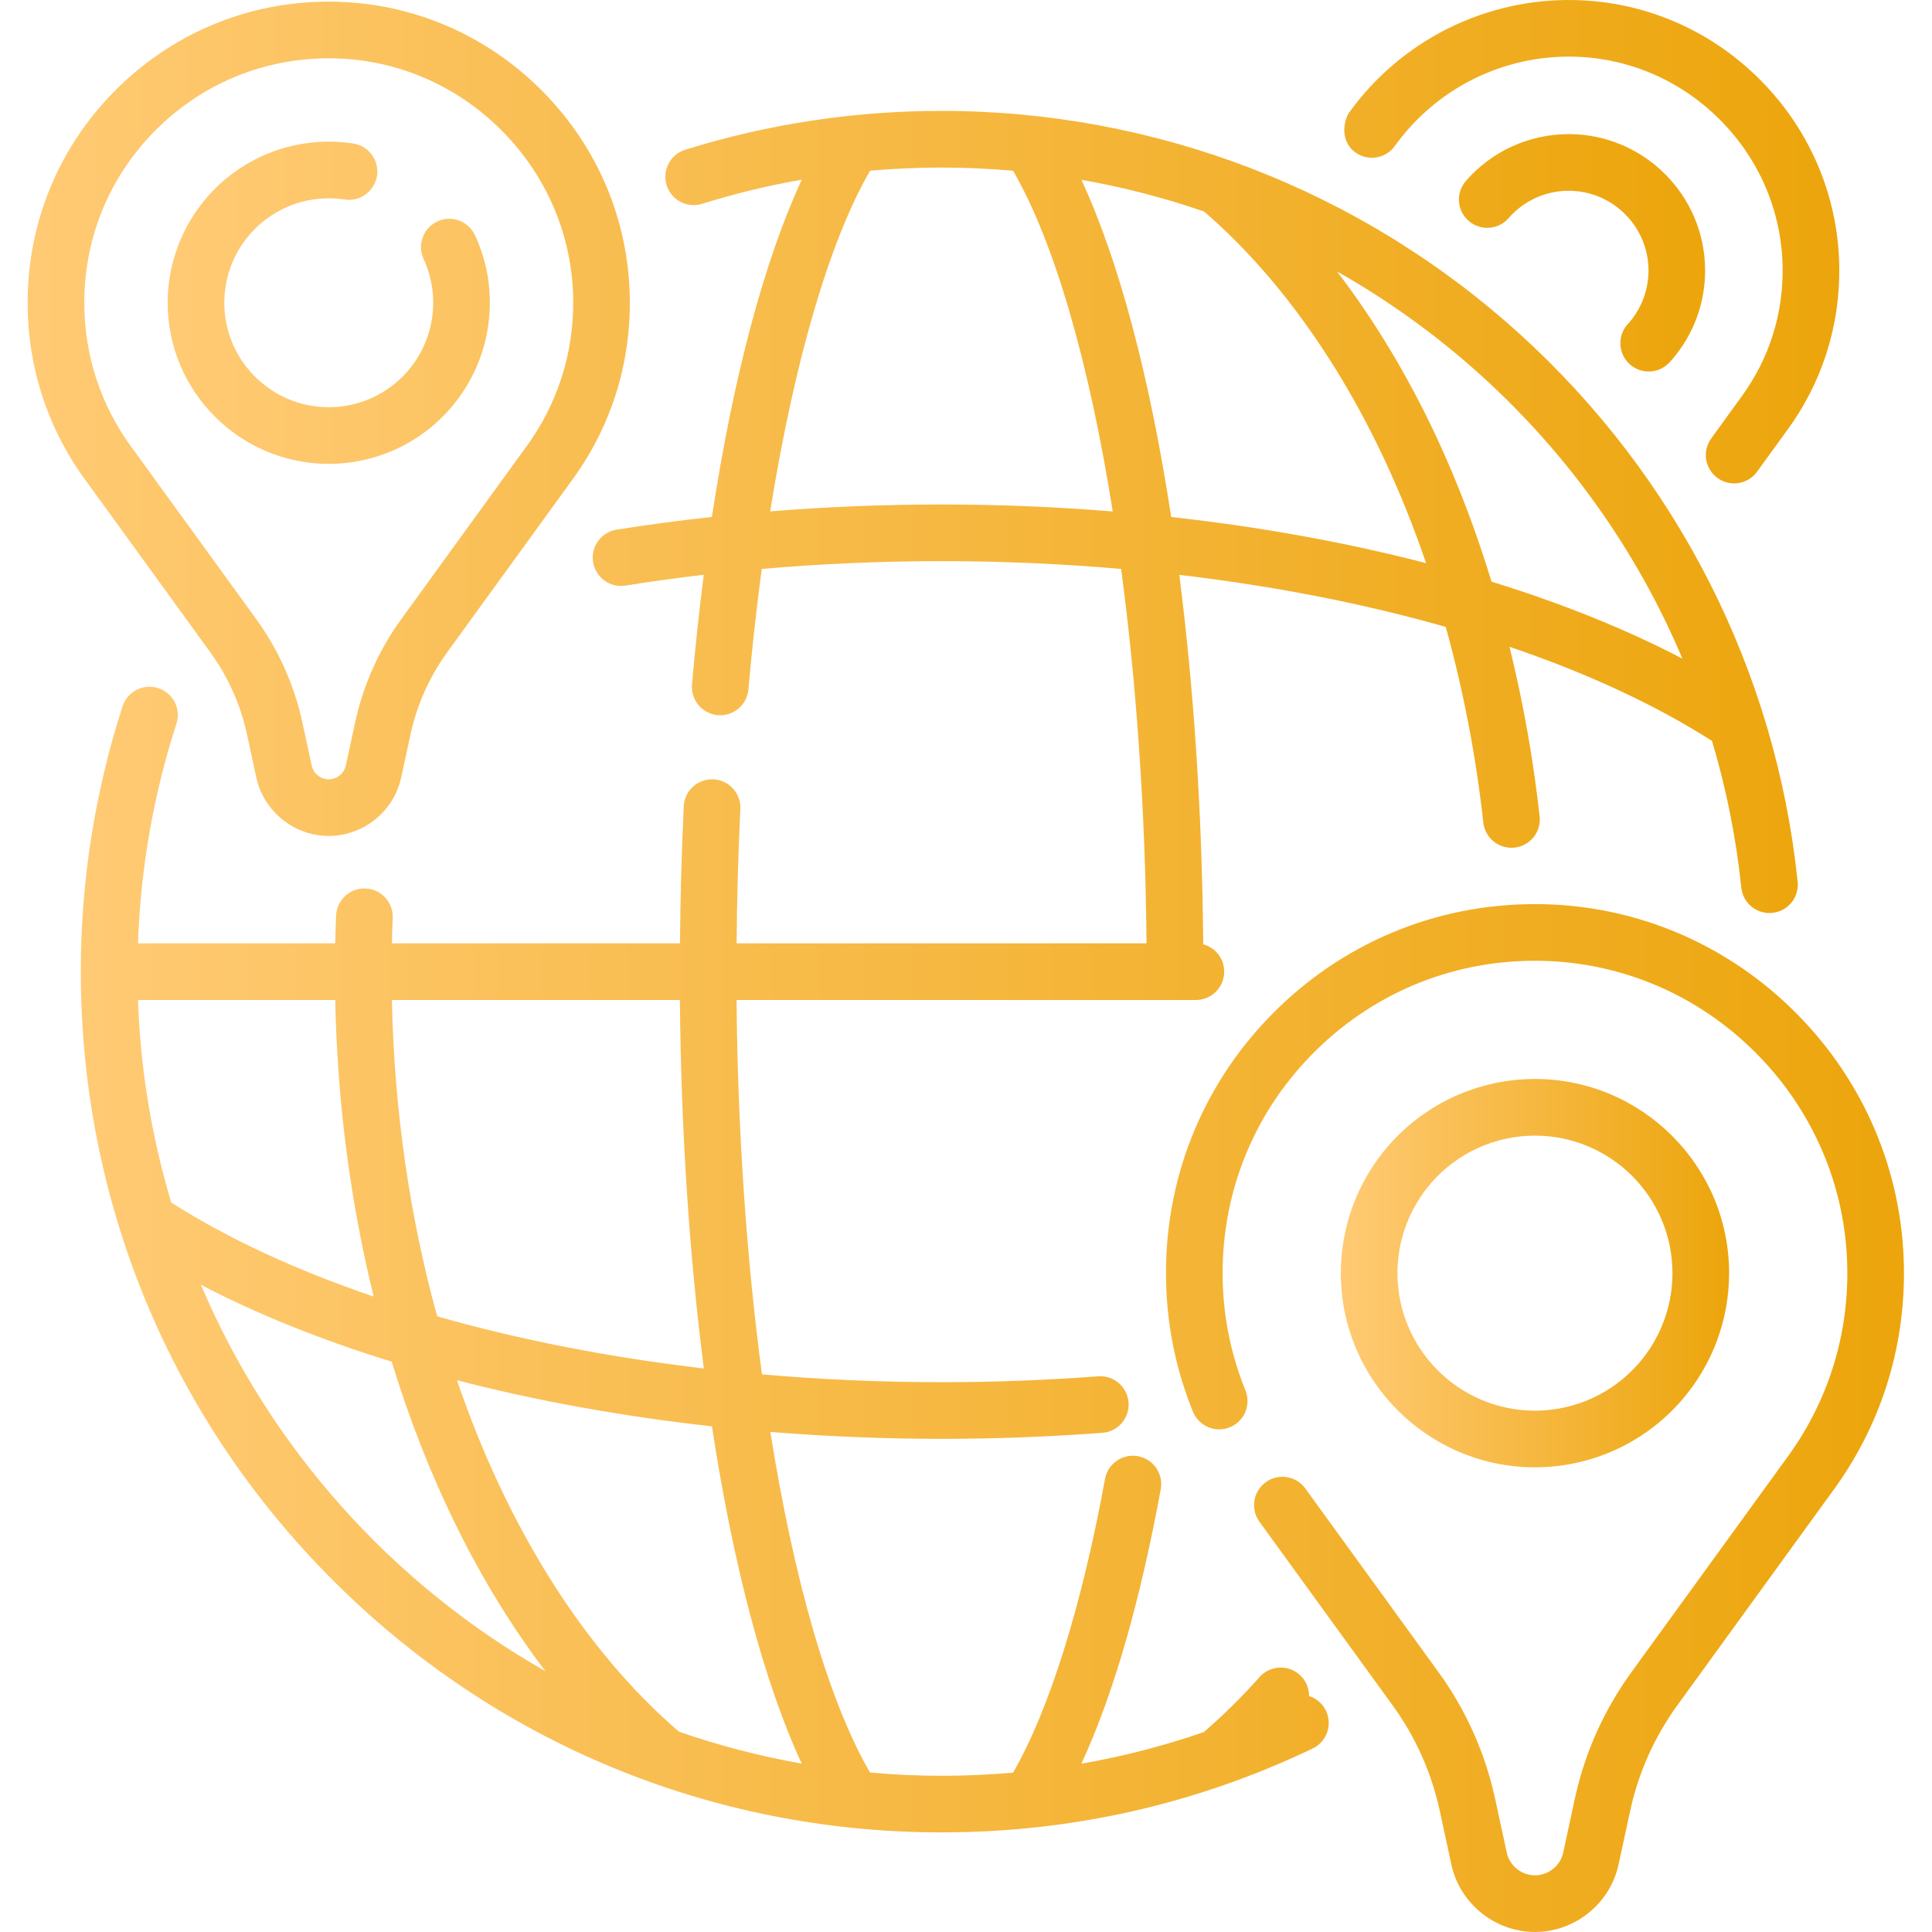
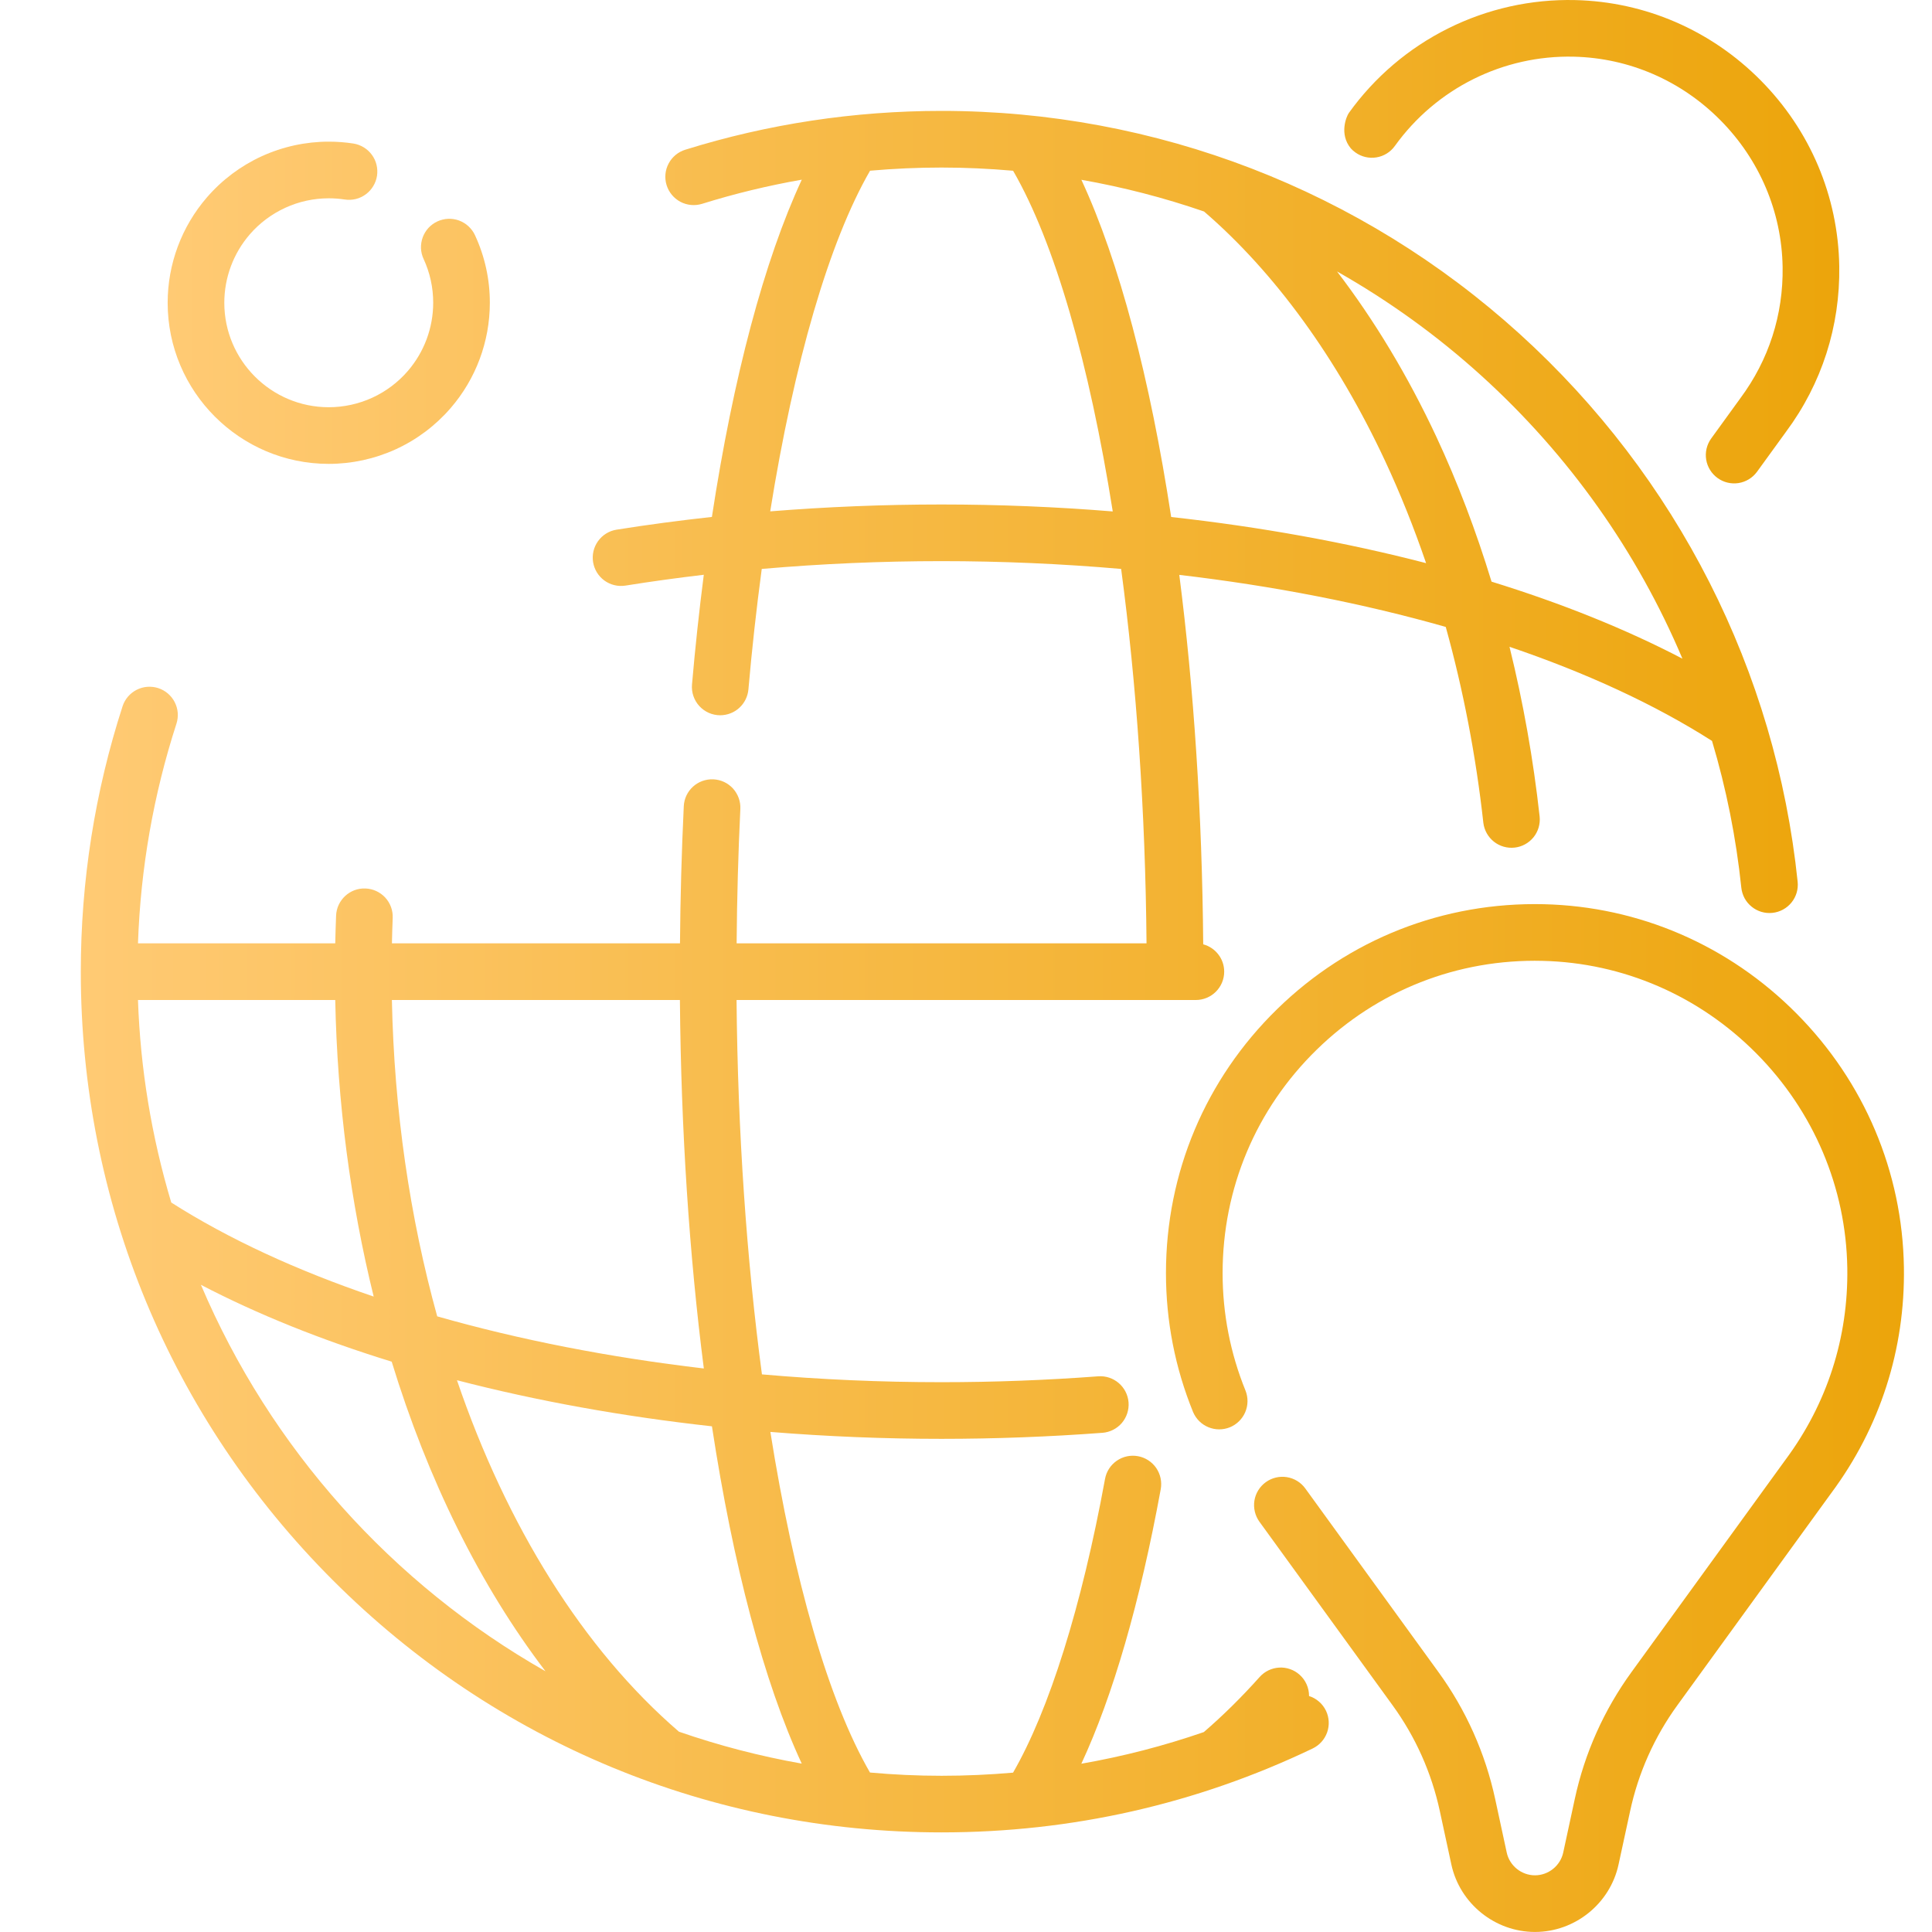
<svg xmlns="http://www.w3.org/2000/svg" width="50" height="50" viewBox="0 0 50 50" fill="none">
  <g clip-path="url(#clip0_12648_46435)">
-     <path d="M43.523 36.237C44.314 35.324 44.749 34.157 44.749 32.949C44.749 30.178 42.495 27.924 39.724 27.924C39.004 27.924 38.291 28.079 37.636 28.378C36.98 28.678 36.397 29.115 35.925 29.66C35.135 30.573 34.7 31.741 34.7 32.949C34.7 35.72 36.954 37.974 39.724 37.974C40.445 37.974 41.157 37.819 41.813 37.519C42.468 37.22 43.051 36.782 43.523 36.237ZM36.166 32.949C36.166 32.094 36.474 31.267 37.034 30.62C37.368 30.234 37.781 29.924 38.245 29.712C38.709 29.5 39.214 29.39 39.724 29.39C41.687 29.39 43.283 30.986 43.283 32.949C43.283 33.804 42.975 34.631 42.415 35.278C42.081 35.664 41.668 35.974 41.204 36.186C40.739 36.398 40.235 36.508 39.724 36.508C37.762 36.508 36.166 34.911 36.166 32.949Z" fill="url(#paint0_linear_12648_46435)" />
    <path d="M46.495 26.231C44.743 24.464 42.42 23.459 39.955 23.401C37.358 23.34 34.907 24.304 33.052 26.116C31.197 27.928 30.175 30.355 30.175 32.948C30.175 34.189 30.411 35.399 30.877 36.544C30.953 36.722 31.094 36.863 31.273 36.936C31.451 37.01 31.65 37.01 31.829 36.938C32.007 36.865 32.15 36.725 32.226 36.548C32.302 36.371 32.305 36.171 32.235 35.992C31.841 35.023 31.641 33.999 31.641 32.948C31.641 30.753 32.506 28.699 34.077 27.165C35.647 25.631 37.723 24.814 39.92 24.867C42.005 24.916 43.971 25.767 45.455 27.263C46.939 28.759 47.775 30.732 47.808 32.817C47.836 34.616 47.286 36.327 46.212 37.773L42.226 43.269C41.511 44.252 41.009 45.374 40.754 46.563L40.456 47.944C40.382 48.285 40.074 48.533 39.725 48.533C39.375 48.533 39.068 48.285 38.994 47.944L38.696 46.563C38.44 45.374 37.939 44.252 37.224 43.269L33.78 38.52C33.666 38.363 33.494 38.258 33.302 38.228C33.111 38.198 32.915 38.245 32.758 38.359C32.601 38.473 32.495 38.644 32.464 38.836C32.434 39.027 32.48 39.223 32.593 39.381L36.037 44.129C36.633 44.948 37.05 45.883 37.263 46.873L37.561 48.253C37.78 49.265 38.69 49.999 39.725 49.999C40.76 49.999 41.67 49.265 41.888 48.253L42.187 46.873C42.399 45.883 42.817 44.948 43.412 44.129L47.393 38.64C48.657 36.94 49.307 34.918 49.273 32.794C49.234 30.328 48.248 27.997 46.495 26.231ZM8.508 12.005C9.106 12.005 9.697 11.876 10.241 11.628C10.785 11.379 11.269 11.016 11.66 10.564C12.316 9.807 12.677 8.838 12.677 7.836C12.678 7.232 12.547 6.635 12.293 6.088C12.253 6 12.195 5.922 12.125 5.857C12.054 5.791 11.971 5.741 11.881 5.707C11.79 5.674 11.694 5.659 11.598 5.663C11.502 5.667 11.408 5.69 11.32 5.73C11.233 5.77 11.154 5.828 11.089 5.898C11.024 5.969 10.973 6.052 10.94 6.142C10.907 6.233 10.892 6.329 10.895 6.425C10.899 6.521 10.922 6.616 10.963 6.703C11.127 7.058 11.212 7.444 11.211 7.836C11.211 8.485 10.977 9.113 10.552 9.604C10.298 9.898 9.984 10.133 9.632 10.294C9.279 10.455 8.896 10.539 8.508 10.539C7.017 10.539 5.805 9.326 5.805 7.836C5.805 7.186 6.039 6.558 6.464 6.066C6.718 5.773 7.032 5.538 7.384 5.377C7.737 5.215 8.12 5.132 8.508 5.132C8.647 5.132 8.786 5.142 8.921 5.163C9.016 5.178 9.114 5.173 9.207 5.151C9.301 5.128 9.389 5.086 9.466 5.029C9.544 4.972 9.609 4.901 9.659 4.818C9.709 4.736 9.742 4.645 9.757 4.55C9.771 4.454 9.767 4.357 9.744 4.264C9.721 4.17 9.68 4.082 9.623 4.005C9.566 3.927 9.494 3.862 9.412 3.812C9.329 3.762 9.238 3.729 9.143 3.714C8.933 3.682 8.721 3.666 8.508 3.666C7.91 3.666 7.319 3.795 6.775 4.043C6.231 4.292 5.747 4.655 5.356 5.107C4.7 5.865 4.339 6.833 4.339 7.836C4.339 10.134 6.209 12.005 8.508 12.005Z" fill="url(#paint1_linear_12648_46435)" />
-     <path d="M5.437 16.873C5.902 17.513 6.228 18.242 6.394 19.015L6.633 20.12C6.822 20.997 7.611 21.634 8.508 21.634C9.405 21.634 10.194 20.997 10.383 20.12L10.622 19.015C10.788 18.242 11.114 17.513 11.579 16.873L14.765 12.48C15.796 11.093 16.327 9.443 16.299 7.71C16.268 5.697 15.463 3.795 14.033 2.354C12.603 0.913 10.707 0.093 8.696 0.045C6.577 -0.005 4.577 0.782 3.063 2.261C1.549 3.739 0.715 5.719 0.715 7.835C0.715 9.523 1.246 11.129 2.246 12.473L5.437 16.873ZM4.088 3.309C5.28 2.145 6.844 1.509 8.507 1.509C8.558 1.509 8.61 1.51 8.661 1.511C10.292 1.549 11.83 2.215 12.992 3.386C14.154 4.557 14.808 6.101 14.834 7.733C14.856 9.141 14.425 10.48 13.583 11.612L10.392 16.013C9.808 16.816 9.398 17.734 9.189 18.705L8.95 19.811C8.906 20.018 8.72 20.168 8.508 20.168C8.296 20.168 8.11 20.018 8.066 19.811L7.827 18.705C7.618 17.734 7.208 16.817 6.624 16.013L3.427 11.605C2.612 10.509 2.182 9.205 2.182 7.835C2.181 6.117 2.858 4.51 4.088 3.309ZM42.121 8.394C41.992 8.538 41.926 8.727 41.936 8.92C41.946 9.112 42.031 9.293 42.173 9.423C42.316 9.553 42.504 9.622 42.696 9.614C42.889 9.607 43.071 9.524 43.203 9.383L43.215 9.369C43.233 9.35 43.251 9.331 43.267 9.312C43.823 8.671 44.129 7.851 44.128 7.002C44.128 5.055 42.545 3.471 40.598 3.471C40.095 3.471 39.598 3.579 39.14 3.786C38.682 3.994 38.274 4.297 37.943 4.676C37.878 4.748 37.829 4.832 37.797 4.924C37.765 5.015 37.752 5.112 37.758 5.209C37.764 5.305 37.789 5.4 37.831 5.487C37.874 5.574 37.934 5.651 38.007 5.715C38.079 5.779 38.164 5.828 38.256 5.858C38.348 5.889 38.445 5.902 38.541 5.895C38.638 5.888 38.732 5.862 38.819 5.819C38.905 5.775 38.982 5.715 39.045 5.642C39.239 5.42 39.478 5.243 39.745 5.121C40.013 5 40.304 4.937 40.598 4.937C41.736 4.937 42.663 5.863 42.663 7.002C42.663 7.498 42.484 7.978 42.159 8.353L42.121 8.394Z" fill="url(#paint2_linear_12648_46435)" />
    <path d="M35.077 3.945C35.234 4.059 35.431 4.105 35.623 4.073C35.815 4.042 35.986 3.935 36.099 3.777C37.169 2.288 38.902 1.423 40.732 1.467C42.16 1.501 43.506 2.084 44.522 3.109C45.539 4.134 46.111 5.485 46.134 6.912C46.153 8.144 45.777 9.316 45.039 10.308L44.282 11.353C44.17 11.511 44.125 11.706 44.156 11.896C44.188 12.087 44.293 12.257 44.449 12.37C44.605 12.484 44.8 12.531 44.991 12.502C45.182 12.472 45.353 12.369 45.468 12.214L46.221 11.176C47.148 9.929 47.624 8.447 47.6 6.889C47.571 5.081 46.848 3.371 45.563 2.076C44.278 0.781 42.575 0.045 40.767 0.002C39.626 -0.025 38.497 0.227 37.476 0.736C36.455 1.245 35.574 1.995 34.909 2.922C34.844 3.012 34.652 3.472 34.96 3.841C34.994 3.879 35.033 3.914 35.077 3.945ZM33.878 43.893C33.879 43.789 33.857 43.686 33.815 43.591C33.773 43.496 33.711 43.411 33.633 43.342C33.562 43.278 33.478 43.228 33.387 43.197C33.296 43.165 33.2 43.151 33.104 43.157C33.008 43.163 32.914 43.187 32.827 43.229C32.74 43.271 32.663 43.329 32.599 43.401C32.133 43.923 31.648 44.401 31.155 44.826C30.122 45.183 29.062 45.457 27.985 45.645C28.803 43.886 29.504 41.467 30.04 38.539C30.057 38.444 30.055 38.347 30.035 38.253C30.015 38.159 29.976 38.07 29.922 37.99C29.867 37.911 29.797 37.844 29.716 37.791C29.635 37.739 29.545 37.703 29.45 37.686C29.356 37.669 29.259 37.67 29.165 37.69C29.07 37.711 28.981 37.749 28.902 37.804C28.823 37.859 28.755 37.928 28.703 38.009C28.651 38.09 28.615 38.18 28.598 38.275C27.994 41.575 27.154 44.252 26.218 45.876C25.606 45.929 24.989 45.957 24.367 45.957C23.743 45.957 23.126 45.928 22.515 45.873C21.435 44.005 20.544 40.881 19.937 37.058C21.41 37.177 22.889 37.237 24.367 37.237C25.755 37.237 27.156 37.184 28.531 37.081C28.725 37.066 28.905 36.975 29.032 36.828C29.158 36.68 29.221 36.489 29.207 36.295C29.176 35.891 28.824 35.589 28.421 35.619C27.072 35.72 25.72 35.771 24.367 35.771C22.791 35.771 21.236 35.702 19.719 35.569C19.324 32.608 19.092 29.302 19.062 25.88H30.949C31.143 25.88 31.33 25.802 31.467 25.665C31.605 25.527 31.682 25.341 31.682 25.146C31.682 24.807 31.451 24.523 31.139 24.439C31.112 21.055 30.896 17.809 30.52 14.878C32.966 15.164 35.292 15.62 37.416 16.225C37.867 17.851 38.197 19.557 38.389 21.296C38.413 21.488 38.511 21.662 38.662 21.782C38.813 21.902 39.006 21.957 39.198 21.936C39.389 21.915 39.565 21.819 39.687 21.669C39.808 21.519 39.865 21.327 39.846 21.135C39.683 19.654 39.422 18.185 39.066 16.739C41.058 17.415 42.83 18.233 44.307 19.175C44.677 20.414 44.931 21.685 45.065 22.972C45.075 23.067 45.104 23.16 45.149 23.245C45.195 23.33 45.257 23.404 45.332 23.465C45.407 23.526 45.493 23.571 45.585 23.599C45.677 23.626 45.774 23.635 45.87 23.625C46.063 23.605 46.24 23.509 46.363 23.358C46.486 23.207 46.543 23.014 46.523 22.82C45.958 17.372 43.402 12.337 39.328 8.641C35.225 4.92 29.912 2.87 24.367 2.87C22.106 2.87 19.874 3.208 17.734 3.875C17.548 3.933 17.393 4.062 17.303 4.234C17.212 4.406 17.194 4.607 17.252 4.793C17.31 4.978 17.439 5.133 17.611 5.224C17.783 5.314 17.984 5.332 18.17 5.275C19.016 5.011 19.877 4.803 20.75 4.65C19.778 6.744 18.976 9.76 18.424 13.378C17.589 13.47 16.763 13.579 15.95 13.709C15.759 13.741 15.589 13.848 15.477 14.005C15.364 14.162 15.319 14.357 15.349 14.547C15.38 14.738 15.484 14.909 15.64 15.023C15.796 15.137 15.991 15.185 16.182 15.156C16.857 15.048 17.534 14.955 18.214 14.875C18.093 15.819 17.991 16.766 17.909 17.714C17.9 17.815 17.912 17.917 17.945 18.013C17.978 18.11 18.03 18.198 18.099 18.273C18.168 18.348 18.251 18.408 18.344 18.449C18.438 18.49 18.538 18.511 18.64 18.511C18.823 18.51 19 18.442 19.134 18.318C19.269 18.194 19.353 18.024 19.369 17.841C19.46 16.8 19.575 15.761 19.714 14.724C22.808 14.455 25.921 14.455 29.015 14.724C29.411 17.685 29.643 20.991 29.672 24.413H19.064C19.073 23.246 19.105 22.08 19.16 20.936C19.165 20.84 19.15 20.744 19.118 20.654C19.085 20.563 19.035 20.48 18.971 20.408C18.906 20.337 18.828 20.279 18.741 20.238C18.654 20.197 18.56 20.174 18.463 20.169C18.057 20.151 17.715 20.461 17.696 20.866C17.64 22.047 17.607 23.23 17.598 24.413H10.143C10.148 24.201 10.154 23.982 10.163 23.755C10.171 23.56 10.101 23.371 9.969 23.228C9.837 23.086 9.654 23.001 9.459 22.994C9.057 22.976 8.714 23.293 8.698 23.697C8.689 23.936 8.681 24.174 8.676 24.413H3.571C3.638 22.474 3.972 20.563 4.568 18.724C4.626 18.54 4.609 18.34 4.52 18.169C4.431 17.997 4.279 17.868 4.095 17.808C3.911 17.749 3.711 17.764 3.539 17.851C3.367 17.938 3.235 18.089 3.174 18.272C2.456 20.489 2.091 22.802 2.091 25.146C2.091 31.096 4.408 36.691 8.616 40.898C12.823 45.105 18.417 47.422 24.368 47.422C27.729 47.422 30.96 46.692 33.971 45.251C34.146 45.167 34.281 45.017 34.346 44.834C34.411 44.65 34.4 44.449 34.316 44.273C34.273 44.184 34.212 44.103 34.136 44.038C34.061 43.972 33.973 43.923 33.878 43.893ZM30.31 13.38C29.763 9.795 28.967 6.766 27.986 4.653C29.065 4.843 30.126 5.117 31.161 5.474C32.99 7.05 34.607 9.275 35.843 11.922C36.237 12.766 36.592 13.653 36.907 14.574C34.845 14.039 32.626 13.636 30.31 13.38ZM43.541 17.046C42.076 16.281 40.414 15.613 38.601 15.053C38.2 13.739 37.722 12.48 37.172 11.302C36.435 9.726 35.568 8.287 34.602 7.025C35.945 7.785 37.2 8.691 38.343 9.728C40.611 11.784 42.374 14.285 43.541 17.046ZM24.367 13.056C22.871 13.056 21.39 13.117 19.933 13.234C20.549 9.384 21.456 6.256 22.517 4.418C23.13 4.364 23.748 4.336 24.367 4.336C24.988 4.336 25.606 4.365 26.219 4.419C27.299 6.287 28.191 9.412 28.798 13.236C27.324 13.116 25.846 13.056 24.367 13.056ZM20.749 45.642C19.669 45.451 18.607 45.175 17.571 44.816C15.087 42.676 13.114 39.492 11.826 35.72C13.888 36.255 16.109 36.657 18.425 36.913C18.972 40.499 19.768 43.528 20.749 45.642ZM18.215 35.416C15.767 35.129 13.44 34.673 11.315 34.067C10.609 31.516 10.201 28.745 10.142 25.88H17.596C17.624 29.255 17.84 32.491 18.215 35.416ZM3.571 25.88H8.676C8.729 28.541 9.073 31.13 9.671 33.555C7.68 32.879 5.909 32.062 4.432 31.121C3.922 29.418 3.632 27.657 3.571 25.88ZM5.2 33.251C6.664 34.015 8.326 34.682 10.137 35.24C11.071 38.294 12.423 41.031 14.117 43.252C10.152 40.998 6.996 37.481 5.2 33.251Z" fill="url(#paint3_linear_12648_46435)" />
  </g>
  <defs>
    <linearGradient id="paint0_linear_12648_46435" x1="34.7" y1="32.949" x2="44.749" y2="32.949" gradientUnits="userSpaceOnUse">
      <stop stop-color="#FFCA74" />
      <stop offset="1" stop-color="#ECA50B" />
    </linearGradient>
    <linearGradient id="paint1_linear_12648_46435" x1="4.339" y1="26.833" x2="49.275" y2="26.833" gradientUnits="userSpaceOnUse">
      <stop stop-color="#FFCA74" />
      <stop offset="1" stop-color="#ECA50B" />
    </linearGradient>
    <linearGradient id="paint2_linear_12648_46435" x1="0.715" y1="10.838" x2="44.128" y2="10.838" gradientUnits="userSpaceOnUse">
      <stop stop-color="#FFCA74" />
      <stop offset="1" stop-color="#ECA50B" />
    </linearGradient>
    <linearGradient id="paint3_linear_12648_46435" x1="2.091" y1="23.711" x2="47.6" y2="23.711" gradientUnits="userSpaceOnUse">
      <stop stop-color="#FFCA74" />
      <stop offset="1" stop-color="#ECA50B" />
    </linearGradient>
    <clipPath id="clip0_12648_46435">
      <rect width="50" height="50" fill="white" transform="translate(-0.005)" />
    </clipPath>
  </defs>
</svg>